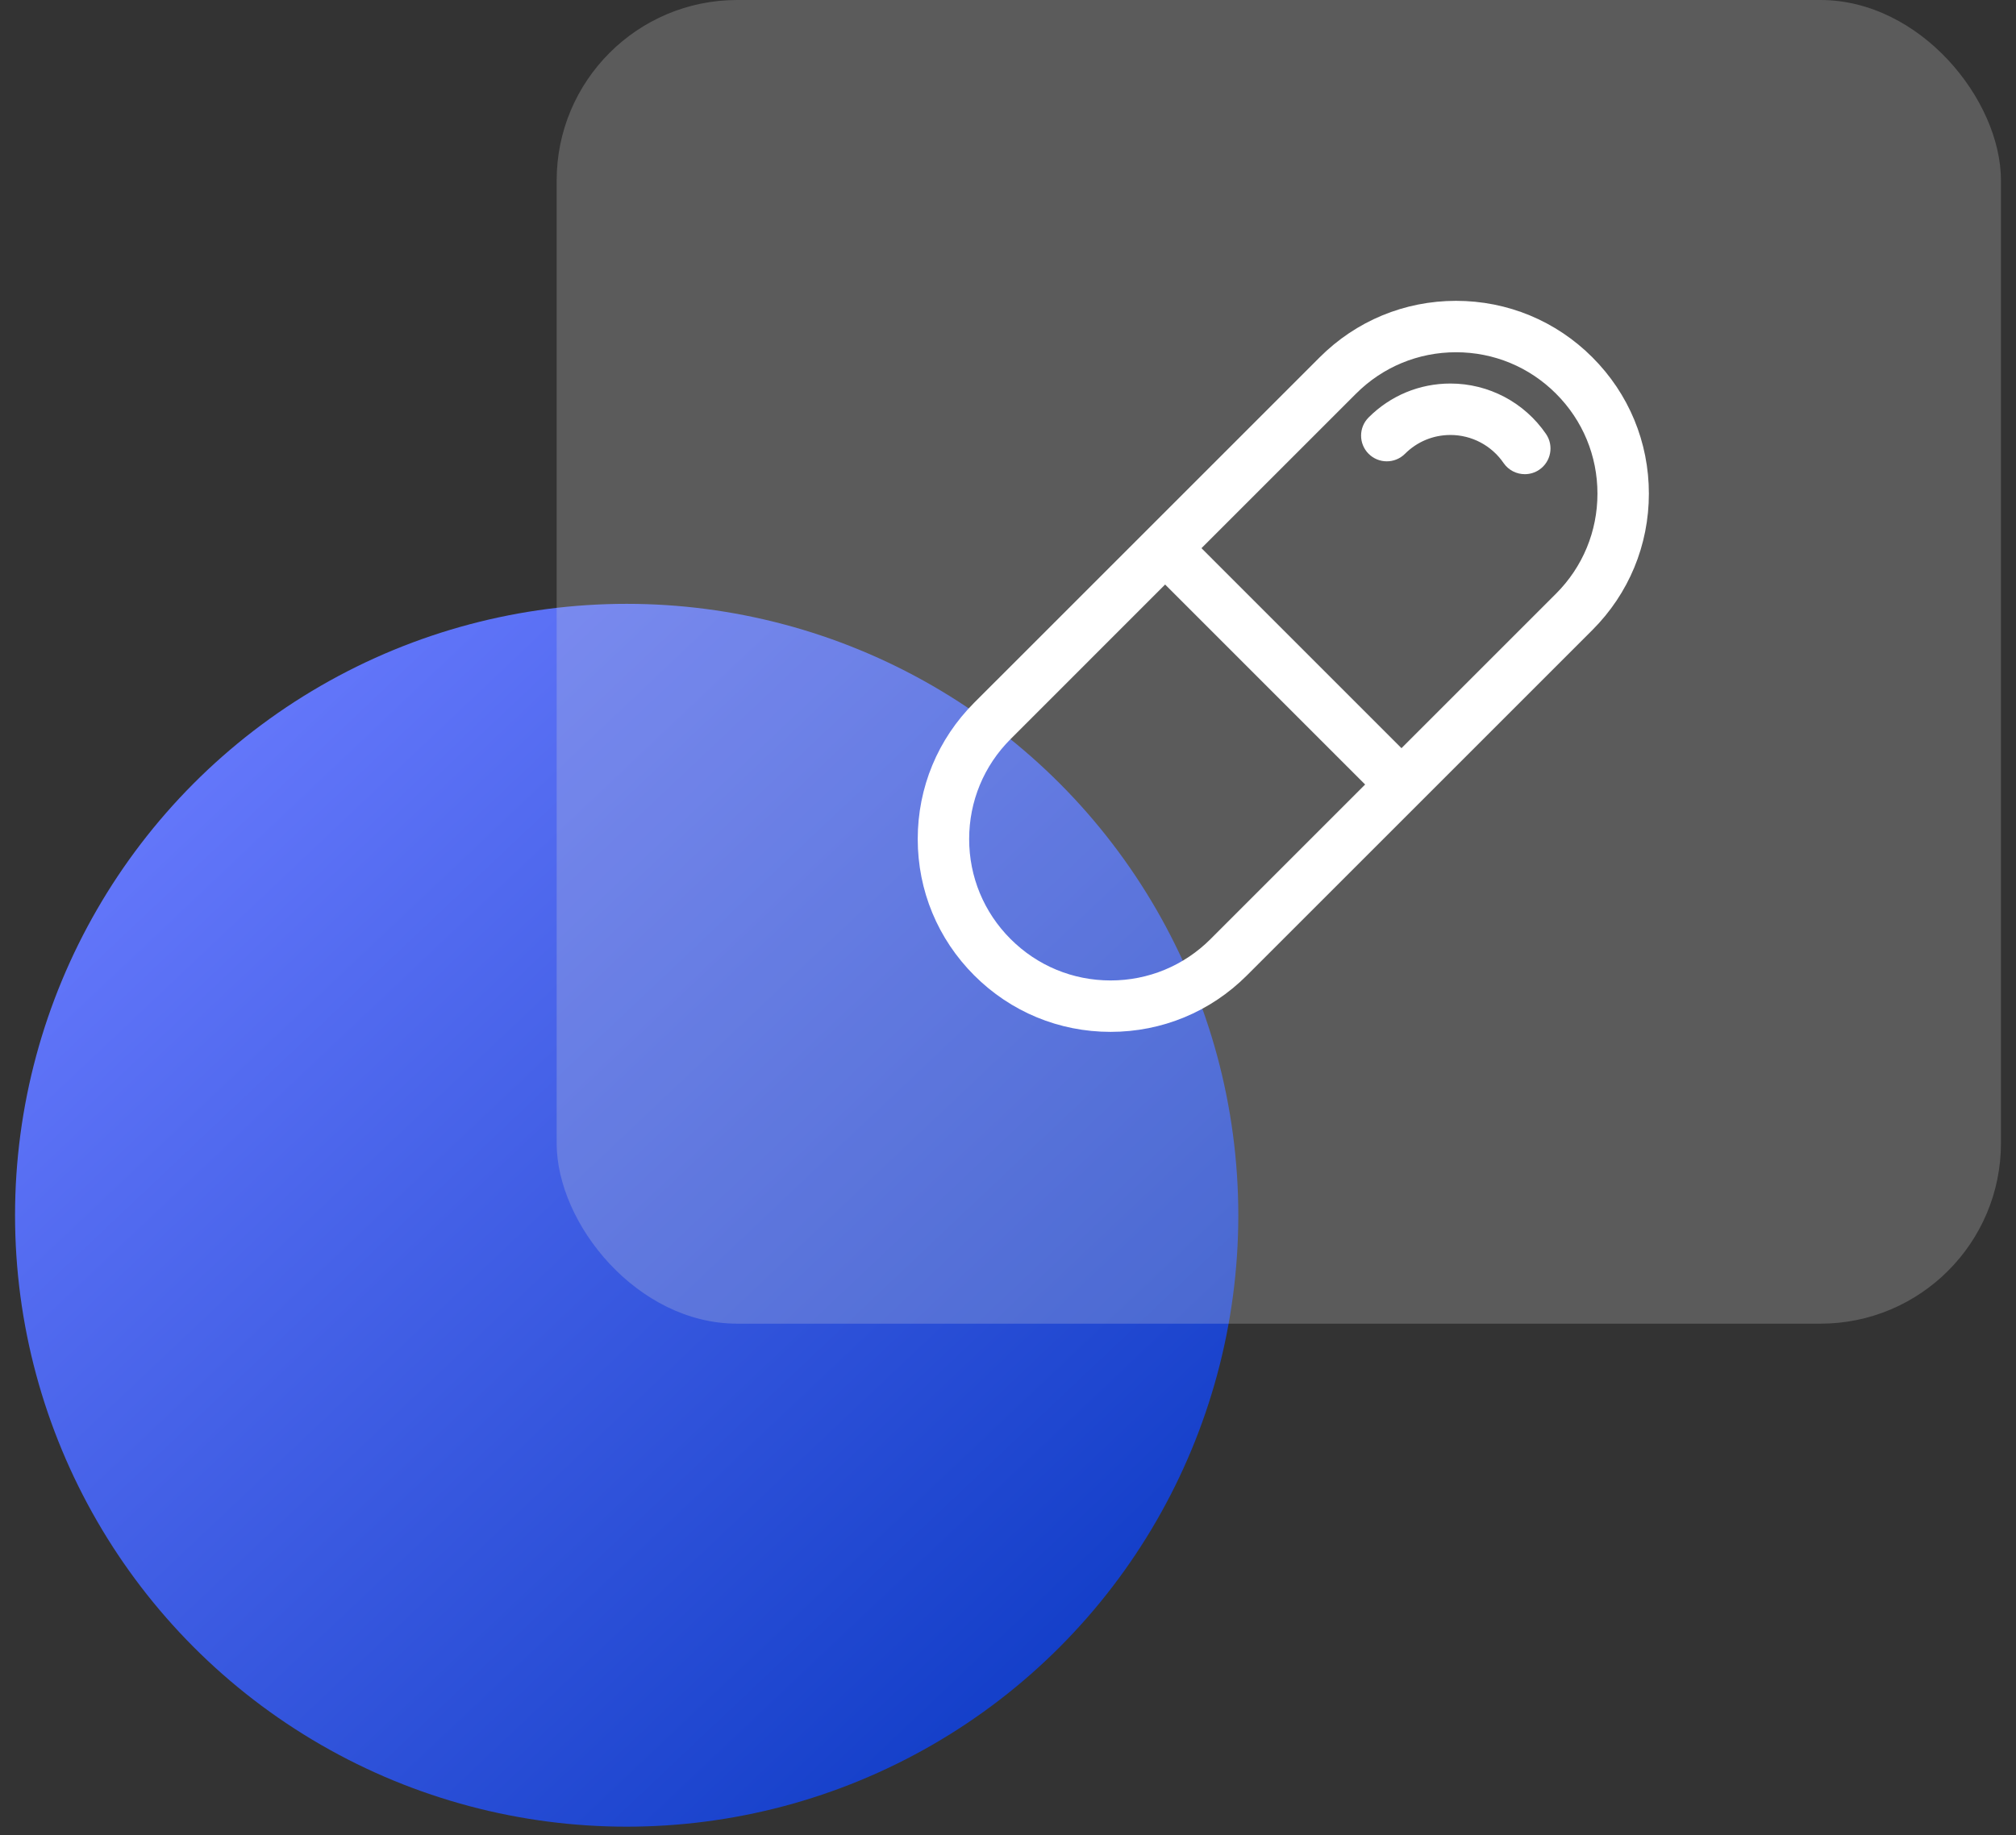
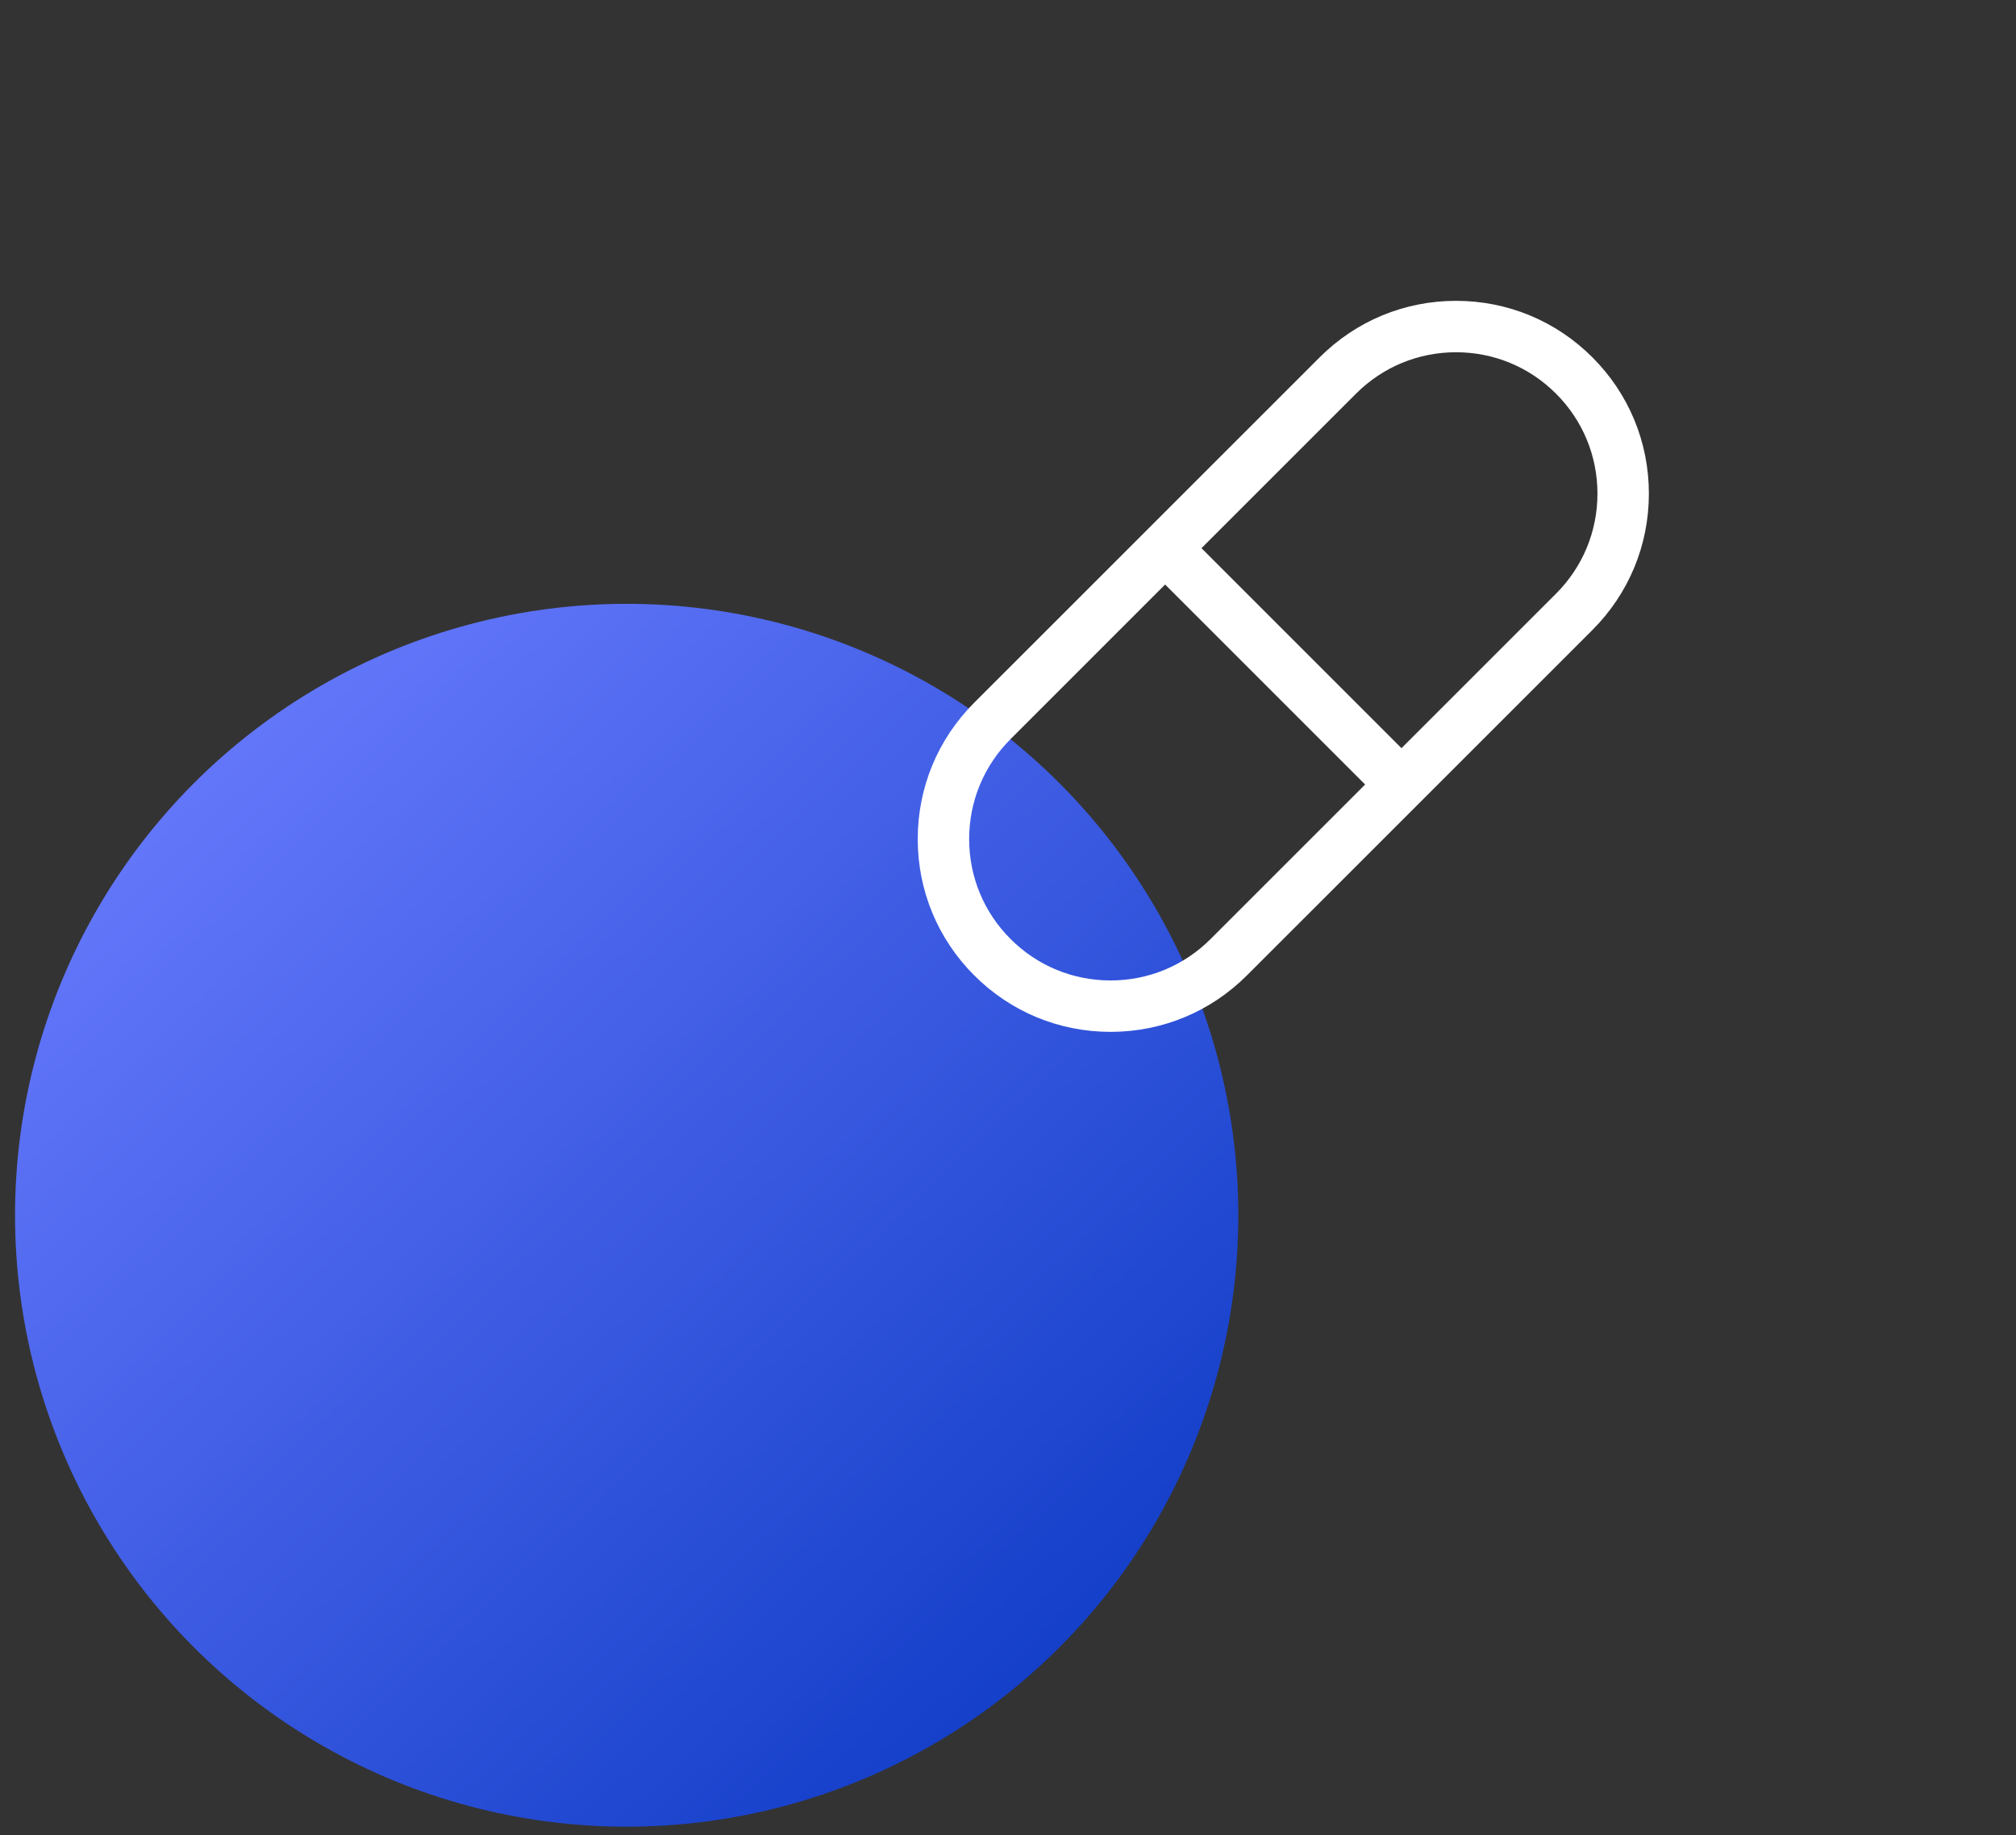
<svg xmlns="http://www.w3.org/2000/svg" width="67" height="61" viewBox="0 0 67 61" fill="none">
  <rect x="0" y="0" width="67" height="61" fill="#333333" stroke="none" />
  <ellipse cx="20.827" cy="40.396" rx="20.327" ry="20.324" fill="url(#paint0_linear_290_1042)" />
-   <rect data-figma-bg-blur-radius="26.4" x="18.5" width="48" height="44" rx="6" fill="#D9D9D9" fill-opacity="0.24" />
  <path d="M52.922 11.878C51.712 10.667 50.102 10 48.39 10C46.678 10 45.069 10.667 43.858 11.878L38.118 17.618L32.377 23.358C31.167 24.569 30.5 26.179 30.5 27.891C30.5 29.602 31.167 31.212 32.377 32.422C33.587 33.633 35.197 34.3 36.909 34.3C38.621 34.3 40.231 33.633 41.441 32.422L47.182 26.682L52.922 20.942C54.132 19.731 54.799 18.121 54.799 16.409C54.799 14.697 54.132 13.088 52.922 11.878ZM40.233 31.214C39.345 32.102 38.164 32.591 36.909 32.591C35.654 32.591 34.474 32.102 33.586 31.214C32.698 30.326 32.209 29.146 32.209 27.891C32.209 26.636 32.698 25.455 33.586 24.567L38.722 19.43L45.369 26.078L40.233 31.214ZM51.714 19.733L46.577 24.87L39.93 18.222L45.066 13.086C45.954 12.198 47.135 11.709 48.39 11.709C49.645 11.709 50.825 12.198 51.713 13.086C52.601 13.974 53.09 15.154 53.09 16.409C53.09 17.664 52.601 18.845 51.714 19.733Z" fill="white" />
-   <path d="M50.676 15.762C50.403 15.762 50.135 15.632 49.97 15.391C49.57 14.807 48.91 14.459 48.204 14.459C47.633 14.459 47.097 14.681 46.693 15.085C46.359 15.418 45.819 15.418 45.485 15.085C45.151 14.751 45.151 14.21 45.485 13.876C46.212 13.149 47.177 12.749 48.204 12.749C49.474 12.749 50.661 13.375 51.38 14.425C51.647 14.814 51.547 15.346 51.158 15.613C51.01 15.714 50.842 15.762 50.676 15.762Z" fill="white" />
  <defs>
    <clipPath id="bgblur_0_290_1042_clip_path" transform="translate(7.9 26.4)">
      <rect x="18.5" width="48" height="44" rx="6" />
    </clipPath>
    <linearGradient id="paint0_linear_290_1042" x1="5.582" y1="21.064" x2="41.148" y2="58.669" gradientUnits="userSpaceOnUse">
      <stop stop-color="#6B7CFF" />
      <stop offset="1" stop-color="#0736C1" />
    </linearGradient>
  </defs>
</svg>